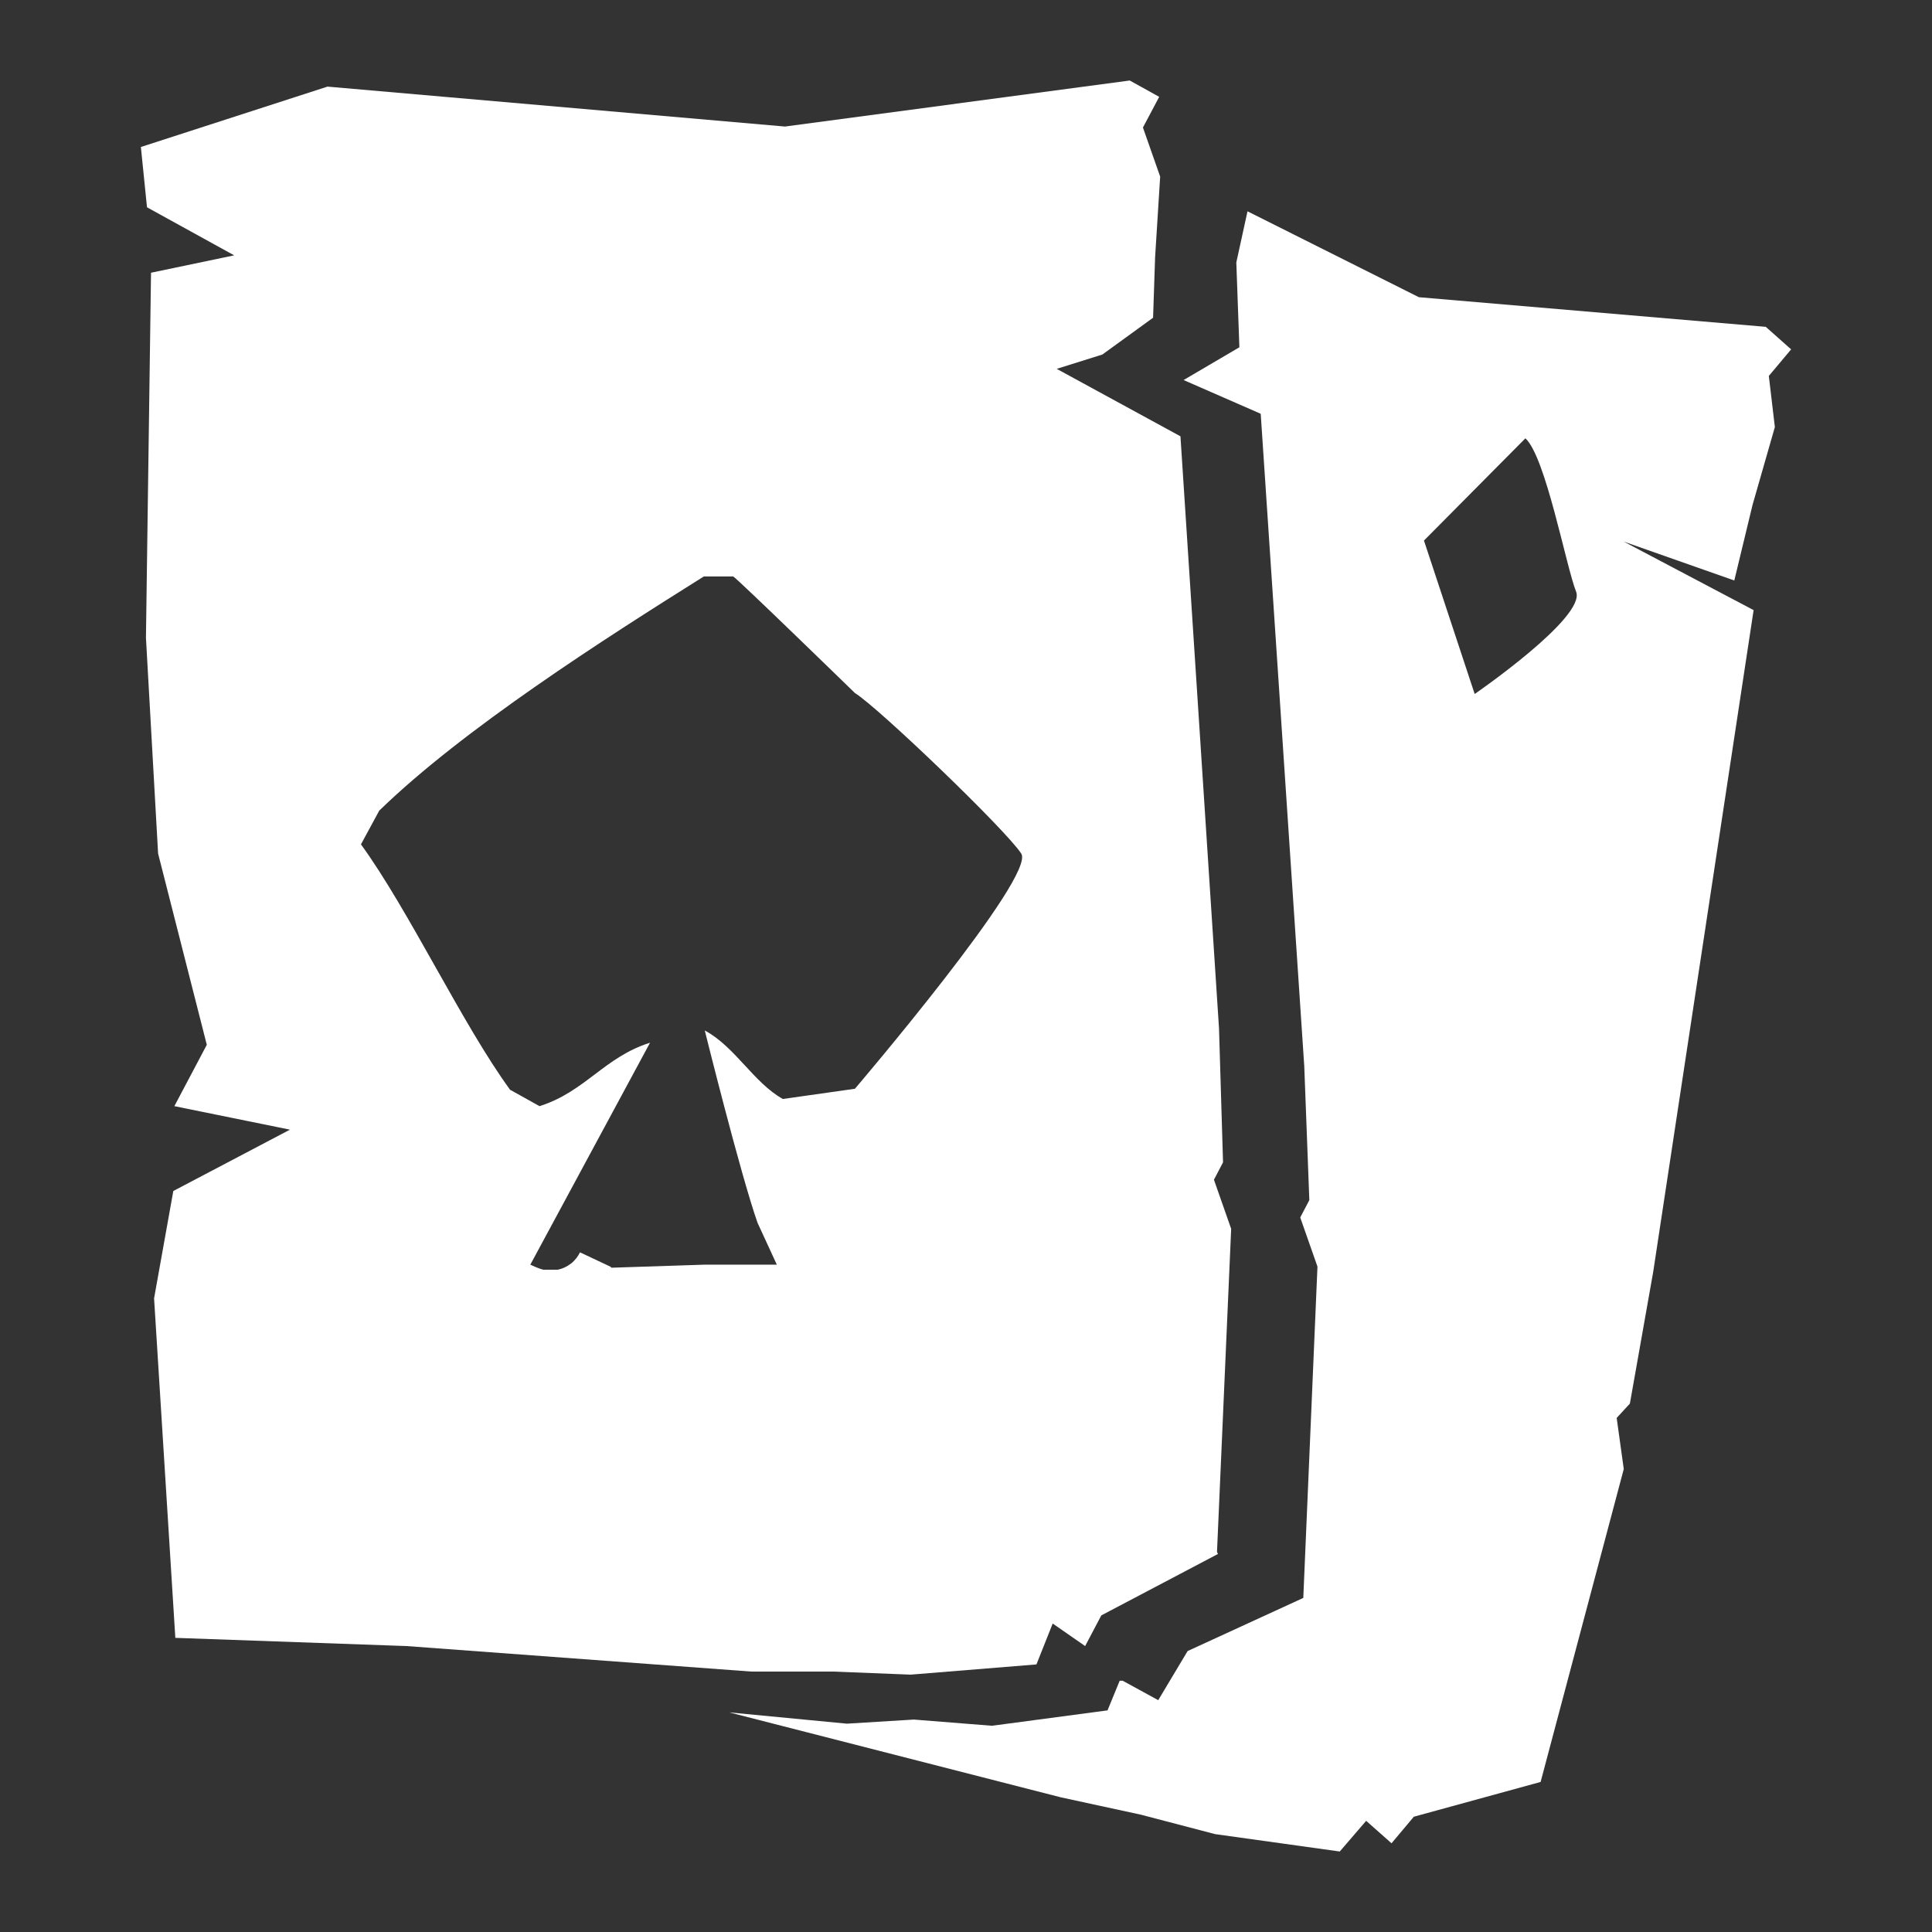
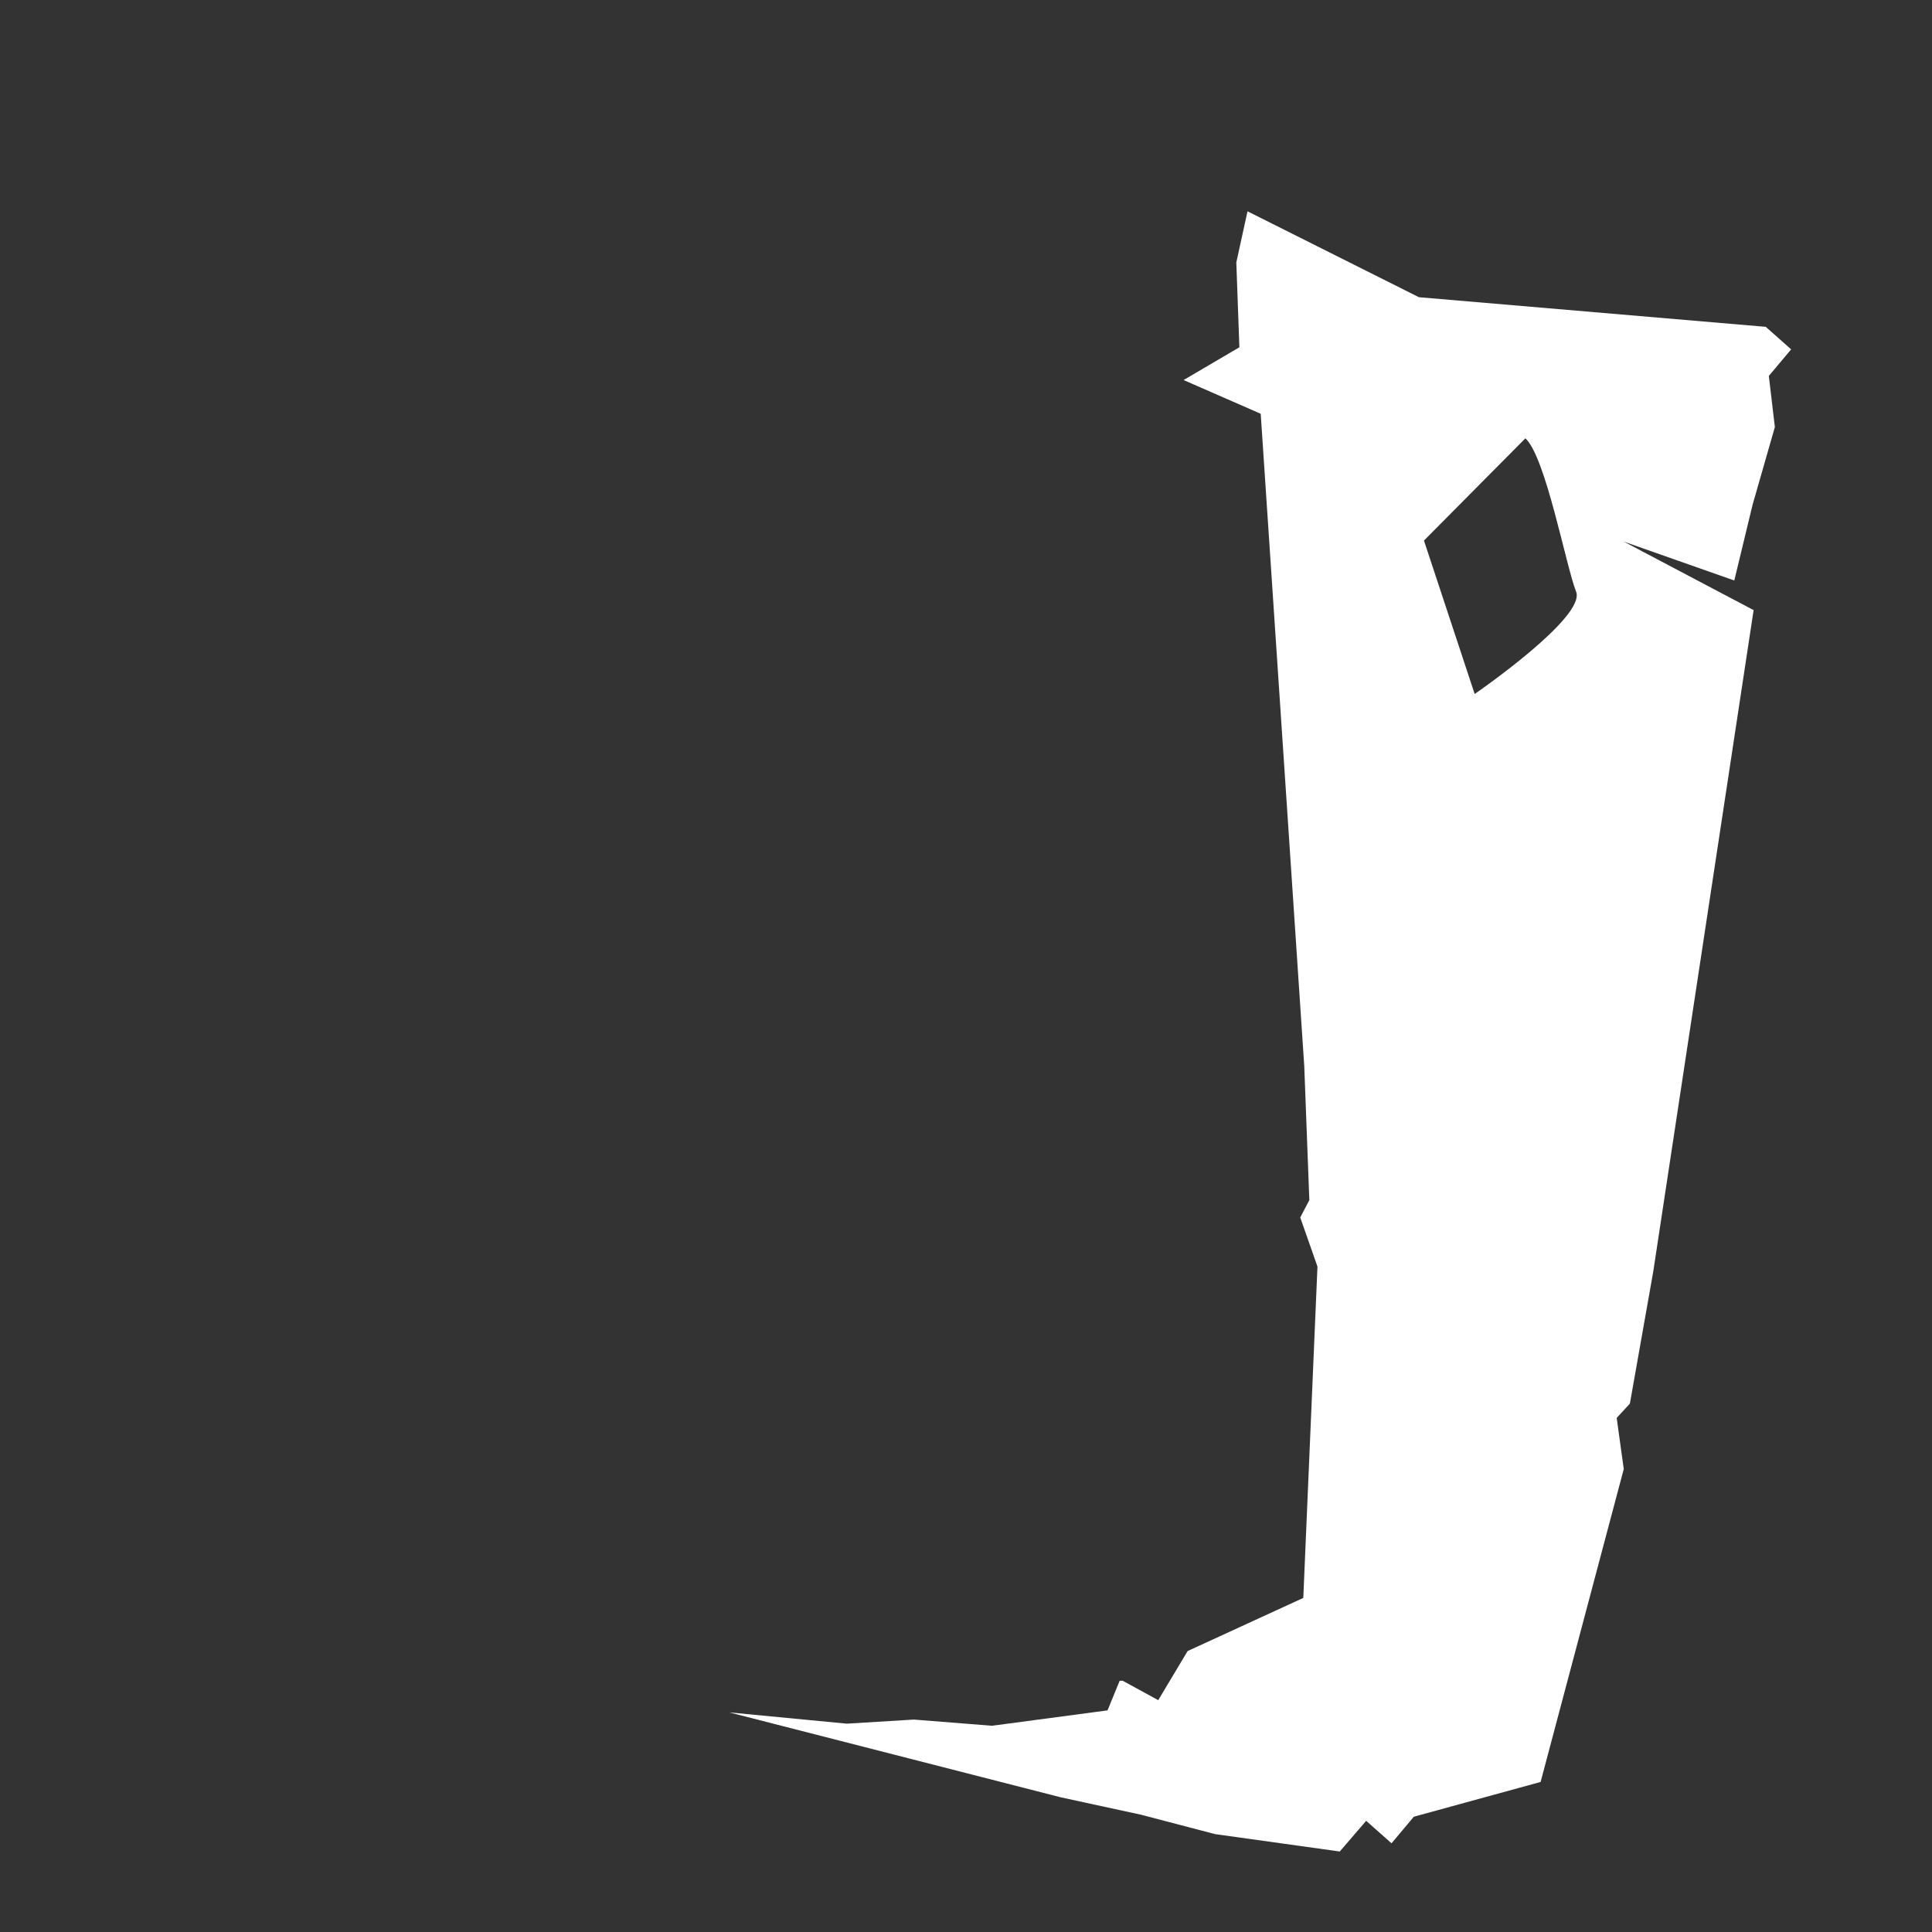
<svg xmlns="http://www.w3.org/2000/svg" width="24" height="24" viewBox="0 0 24 24" fill="none">
  <rect x="0" y="0" width="24" height="24" fill="#333333" stroke="none" />
-   <path d="M15.13 19.304L13.681 20.067L13.48 20.448L13.077 20.168L12.875 20.676L11.313 20.803L10.355 20.765H9.335L5.051 20.448L2.178 20.346L1.914 16.129L2.153 14.795L3.602 14.033L2.166 13.741L2.569 12.979L1.964 10.603L1.813 7.923L1.876 3.388L2.909 3.172L1.826 2.575L1.75 1.826L4.068 1.076L9.751 1.572L14.034 1L14.4 1.203L14.198 1.584L14.412 2.194L14.349 3.198L14.324 3.947L13.694 4.404L13.127 4.582L14.664 5.42L15.143 12.775L15.193 14.439L15.08 14.655L15.294 15.265L15.118 19.279L15.13 19.304ZM7.596 15.748L8.755 15.71H9.65L9.41 15.189C9.196 14.579 8.755 12.801 8.755 12.801C9.133 13.004 9.36 13.448 9.725 13.652L10.62 13.525C10.62 13.525 12.875 10.883 12.686 10.603C12.497 10.311 10.91 8.787 10.62 8.609C10.62 8.609 9.158 7.186 9.108 7.161H8.743C7.508 7.936 5.757 9.053 4.711 10.07L4.484 10.489C5.076 11.302 5.744 12.725 6.336 13.537L6.702 13.741C7.268 13.563 7.508 13.131 8.075 12.953L6.588 15.71C6.588 15.71 6.689 15.76 6.752 15.773C6.815 15.773 6.865 15.773 6.928 15.773C6.991 15.76 7.042 15.735 7.092 15.697C7.142 15.659 7.18 15.608 7.205 15.557L7.583 15.735L7.596 15.748Z" fill="white" />
  <path fill-rule="evenodd" clip-rule="evenodd" d="M13.947 20.879L14.388 21.12L14.753 20.51L16.19 19.85L16.366 15.734L16.152 15.124L16.265 14.908L16.202 13.244L15.661 5.14L14.703 4.721L15.396 4.314L15.358 3.26L15.497 2.625L17.626 3.692L21.935 4.06L22.25 4.34L21.973 4.67L22.048 5.305L21.771 6.271L21.544 7.211L20.171 6.728L21.784 7.579L20.537 15.798L20.247 17.436L20.083 17.614L20.171 18.249L19.138 22.136L17.563 22.568L17.286 22.898L16.971 22.619L16.643 23L15.094 22.784L14.174 22.543L13.178 22.327L9.059 21.272L10.52 21.412L11.352 21.361L12.322 21.438L13.758 21.247L13.909 20.879H13.947ZM19.579 7.35C19.705 7.668 18.319 8.621 18.319 8.621L17.689 6.715L18.949 5.445C19.201 5.674 19.453 7.033 19.579 7.35Z" fill="white" />
</svg>